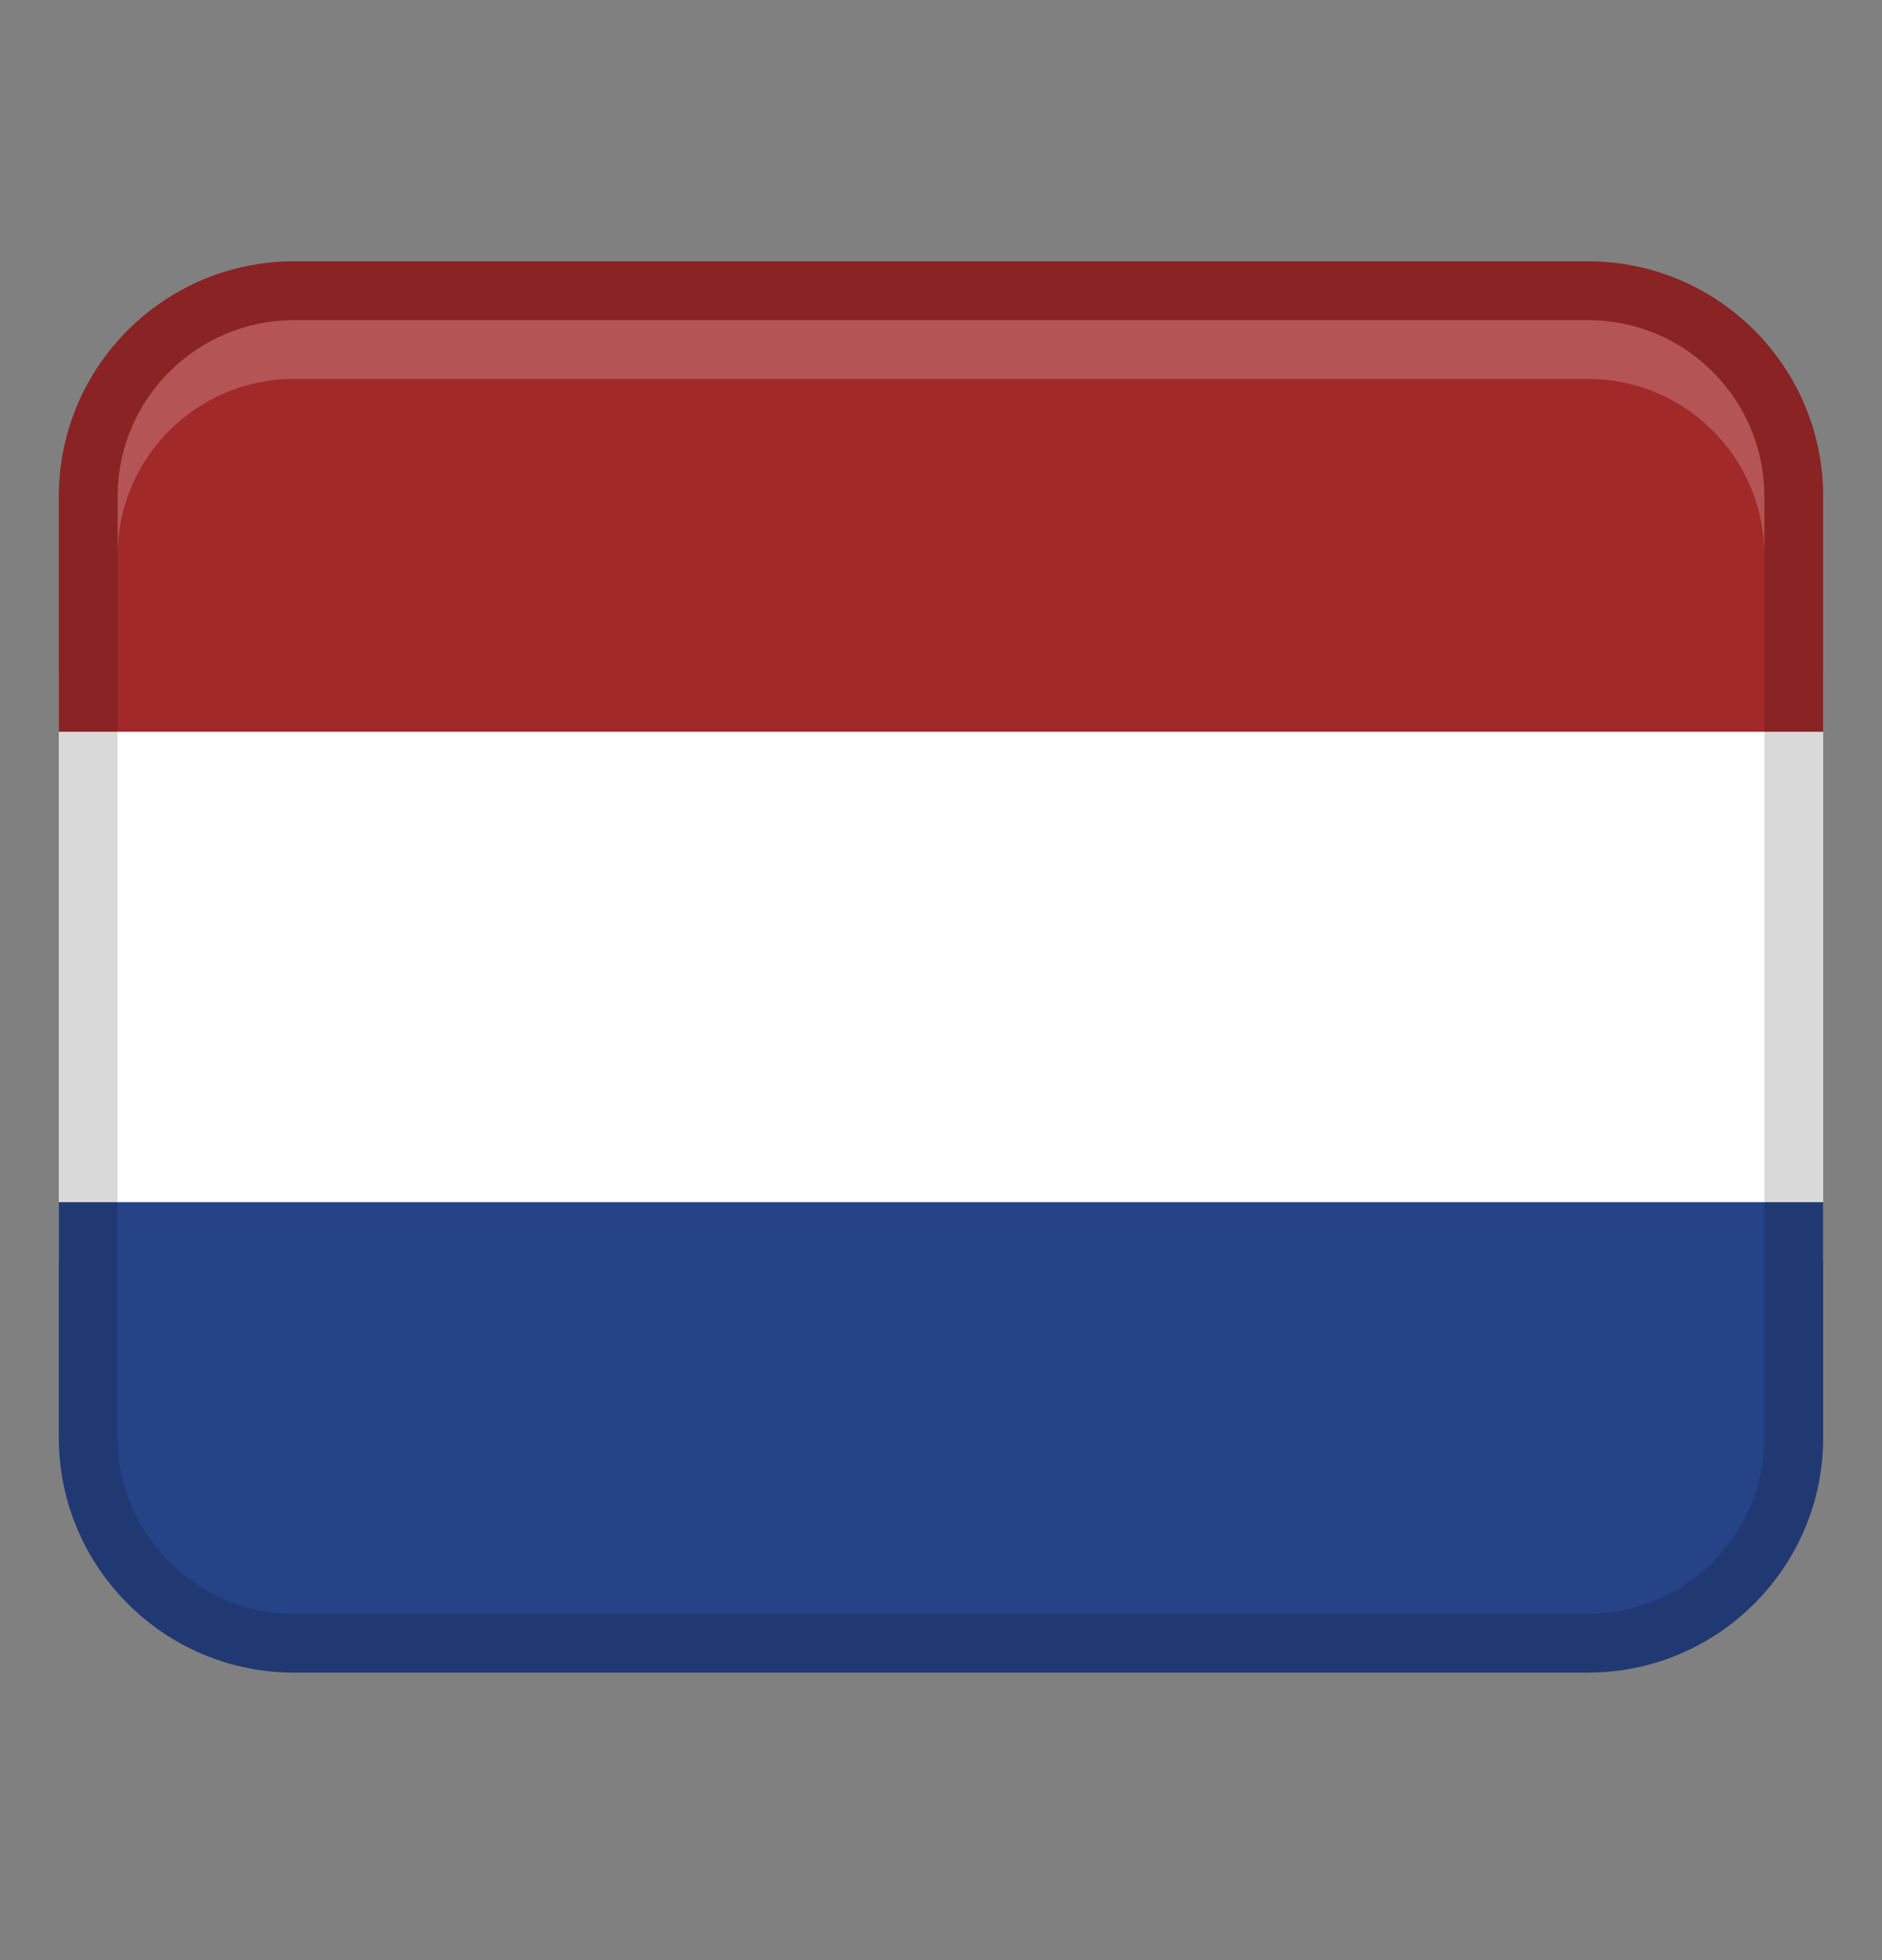
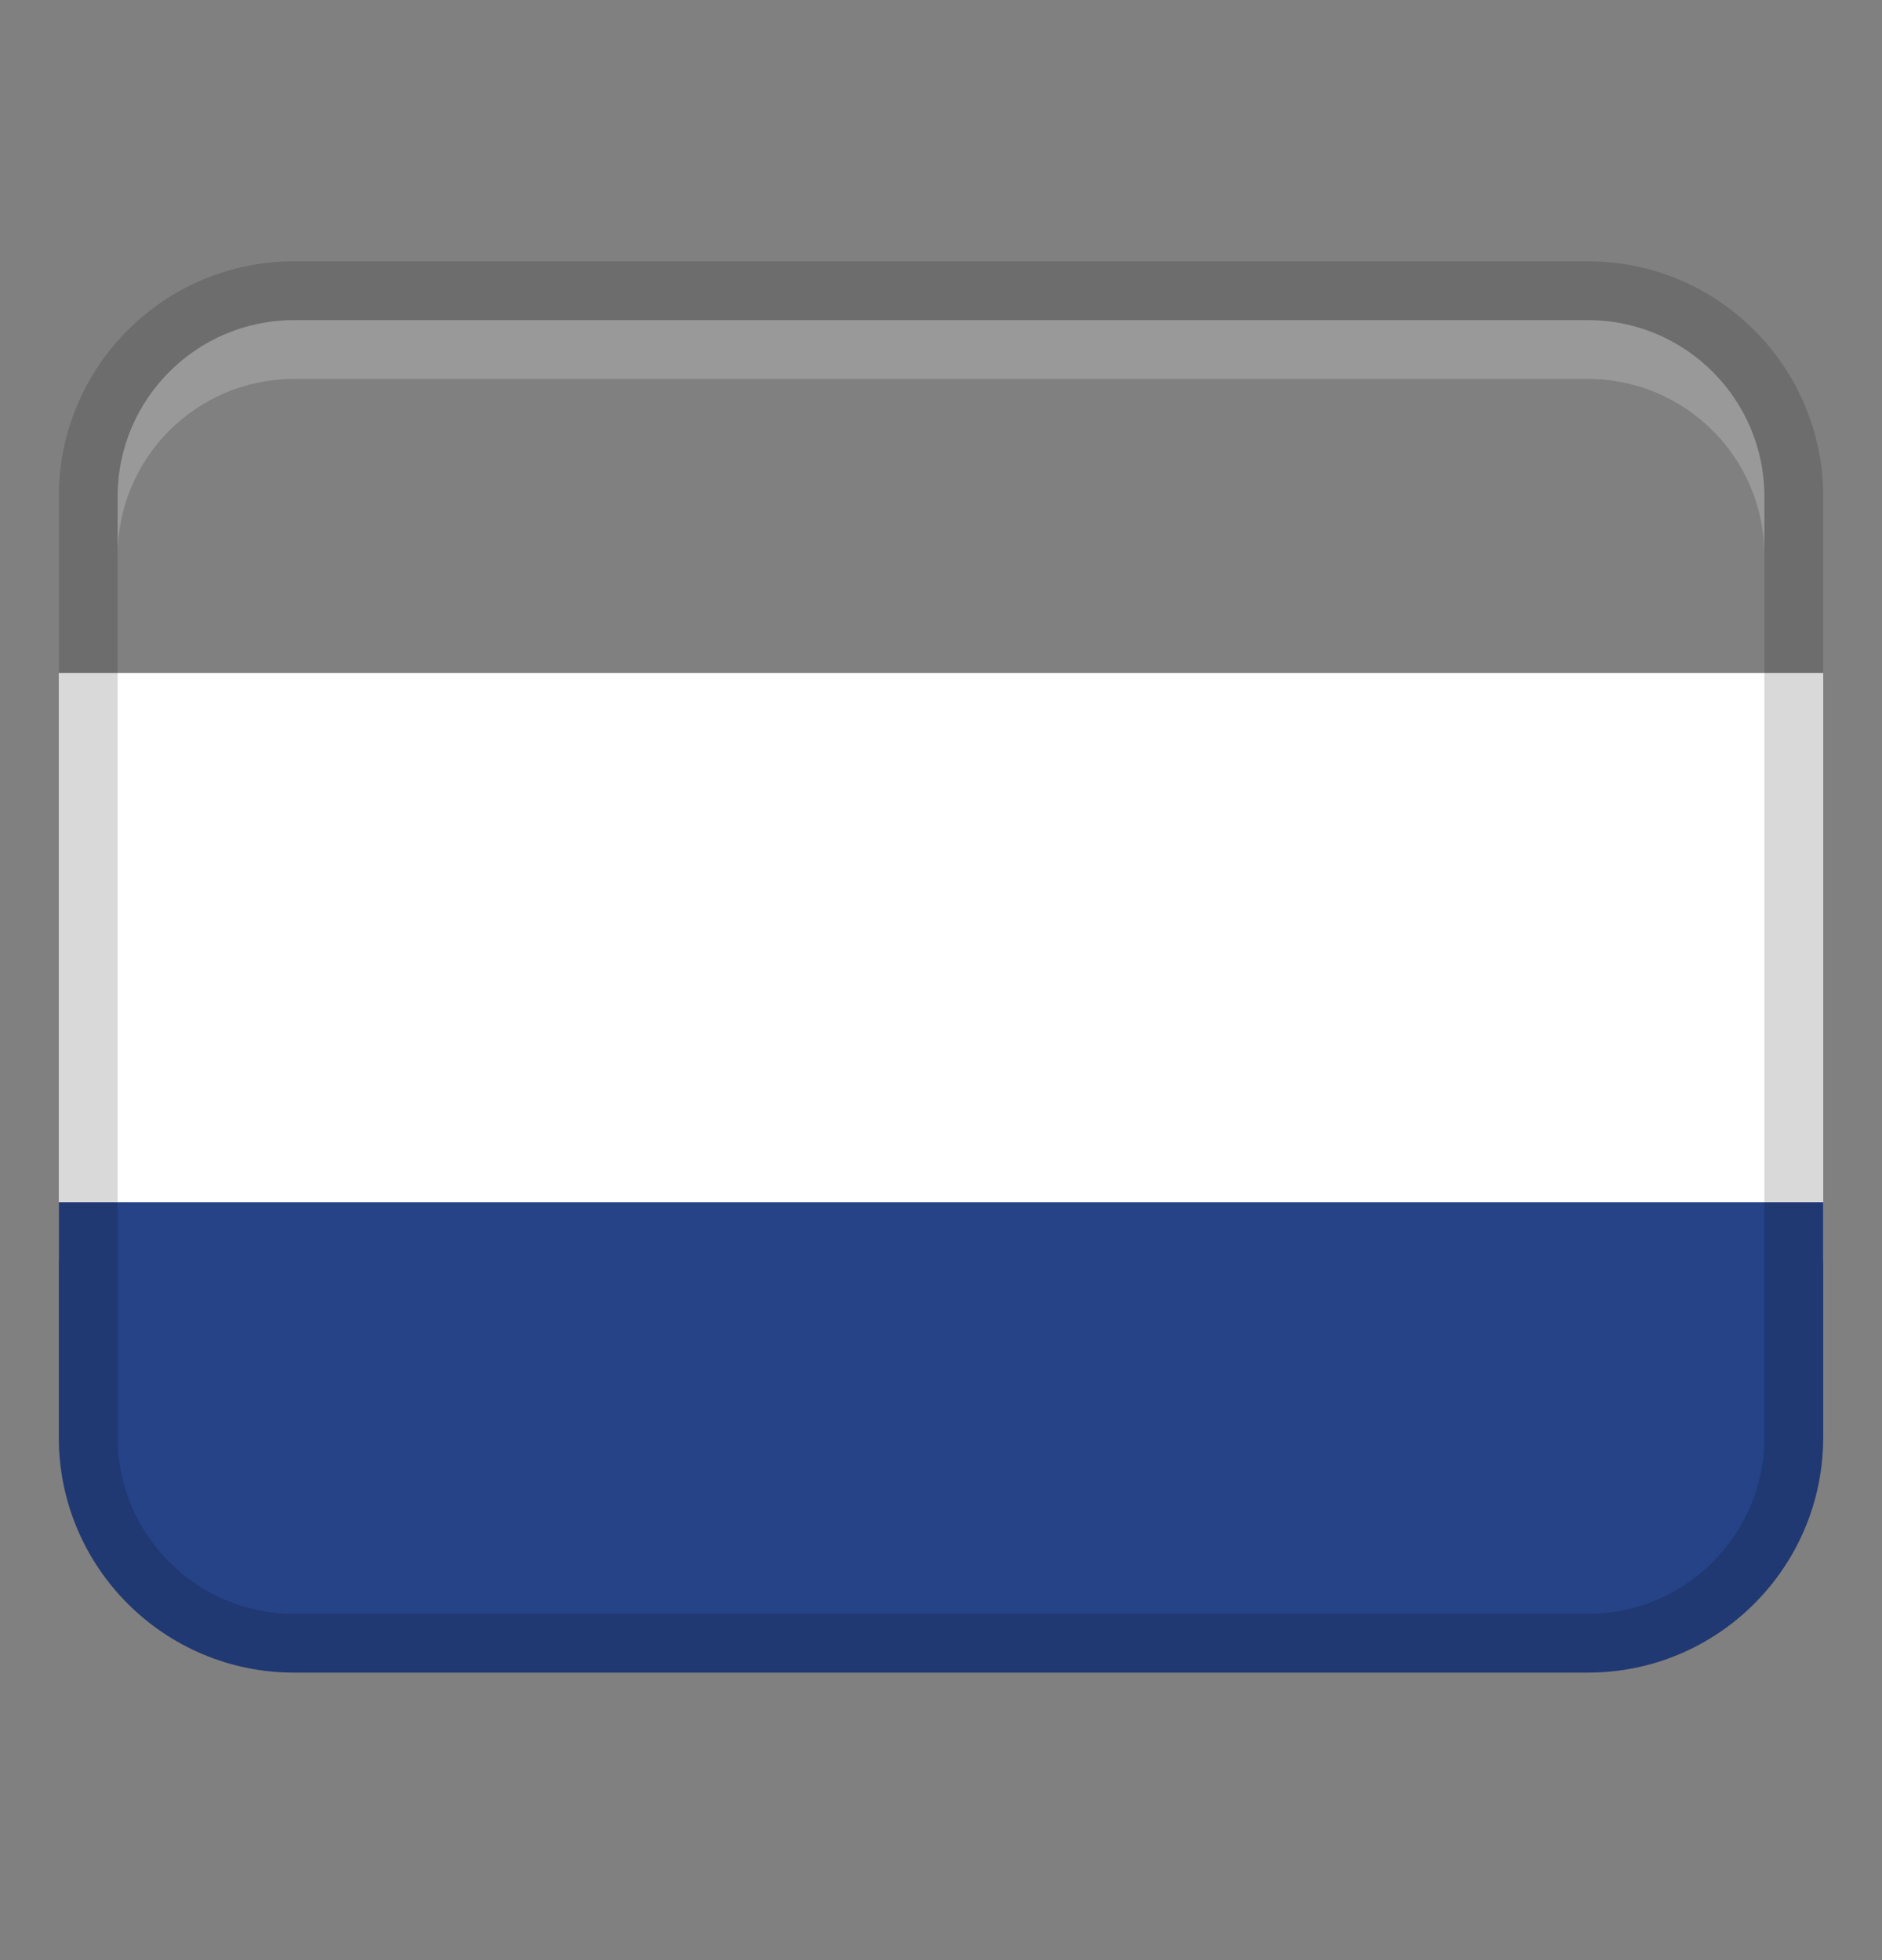
<svg xmlns="http://www.w3.org/2000/svg" width="24" height="25" viewBox="0 0 24 25" fill="none">
  <rect x="0" y="0" width="24" height="25" fill="#808080" stroke="none" />
  <path d="M0.75 8.583H23.25V16.083H0.75V8.583Z" fill="white" />
-   <path d="M3.75 3.333H20.25C21.906 3.333 23.25 4.677 23.25 6.333V9.333H0.75V6.333C0.75 4.677 2.094 3.333 3.75 3.333Z" fill="#A1292A" />
  <path d="M20.25 21.333L3.75 21.333C2.094 21.333 0.75 19.989 0.75 18.333V15.333L23.25 15.333V18.333C23.25 19.989 21.906 21.333 20.25 21.333Z" fill="#264387" />
  <path opacity="0.15" d="M20.25 3.333H3.75C2.093 3.333 0.75 4.677 0.75 6.333V18.333C0.75 19.99 2.093 21.333 3.75 21.333H20.25C21.907 21.333 23.25 19.99 23.25 18.333V6.333C23.25 4.677 21.907 3.333 20.25 3.333ZM22.5 18.333C22.5 19.574 21.491 20.583 20.25 20.583H3.75C2.51 20.583 1.5 19.574 1.5 18.333V6.333C1.5 5.093 2.51 4.083 3.75 4.083H20.25C21.491 4.083 22.5 5.093 22.5 6.333V18.333Z" fill="black" />
  <path opacity="0.2" d="M20.25 4.083H3.75C2.507 4.083 1.5 5.091 1.5 6.333V7.083C1.5 5.841 2.507 4.833 3.75 4.833H20.25C21.493 4.833 22.5 5.841 22.5 7.083V6.333C22.5 5.091 21.493 4.083 20.25 4.083Z" fill="white" />
</svg>